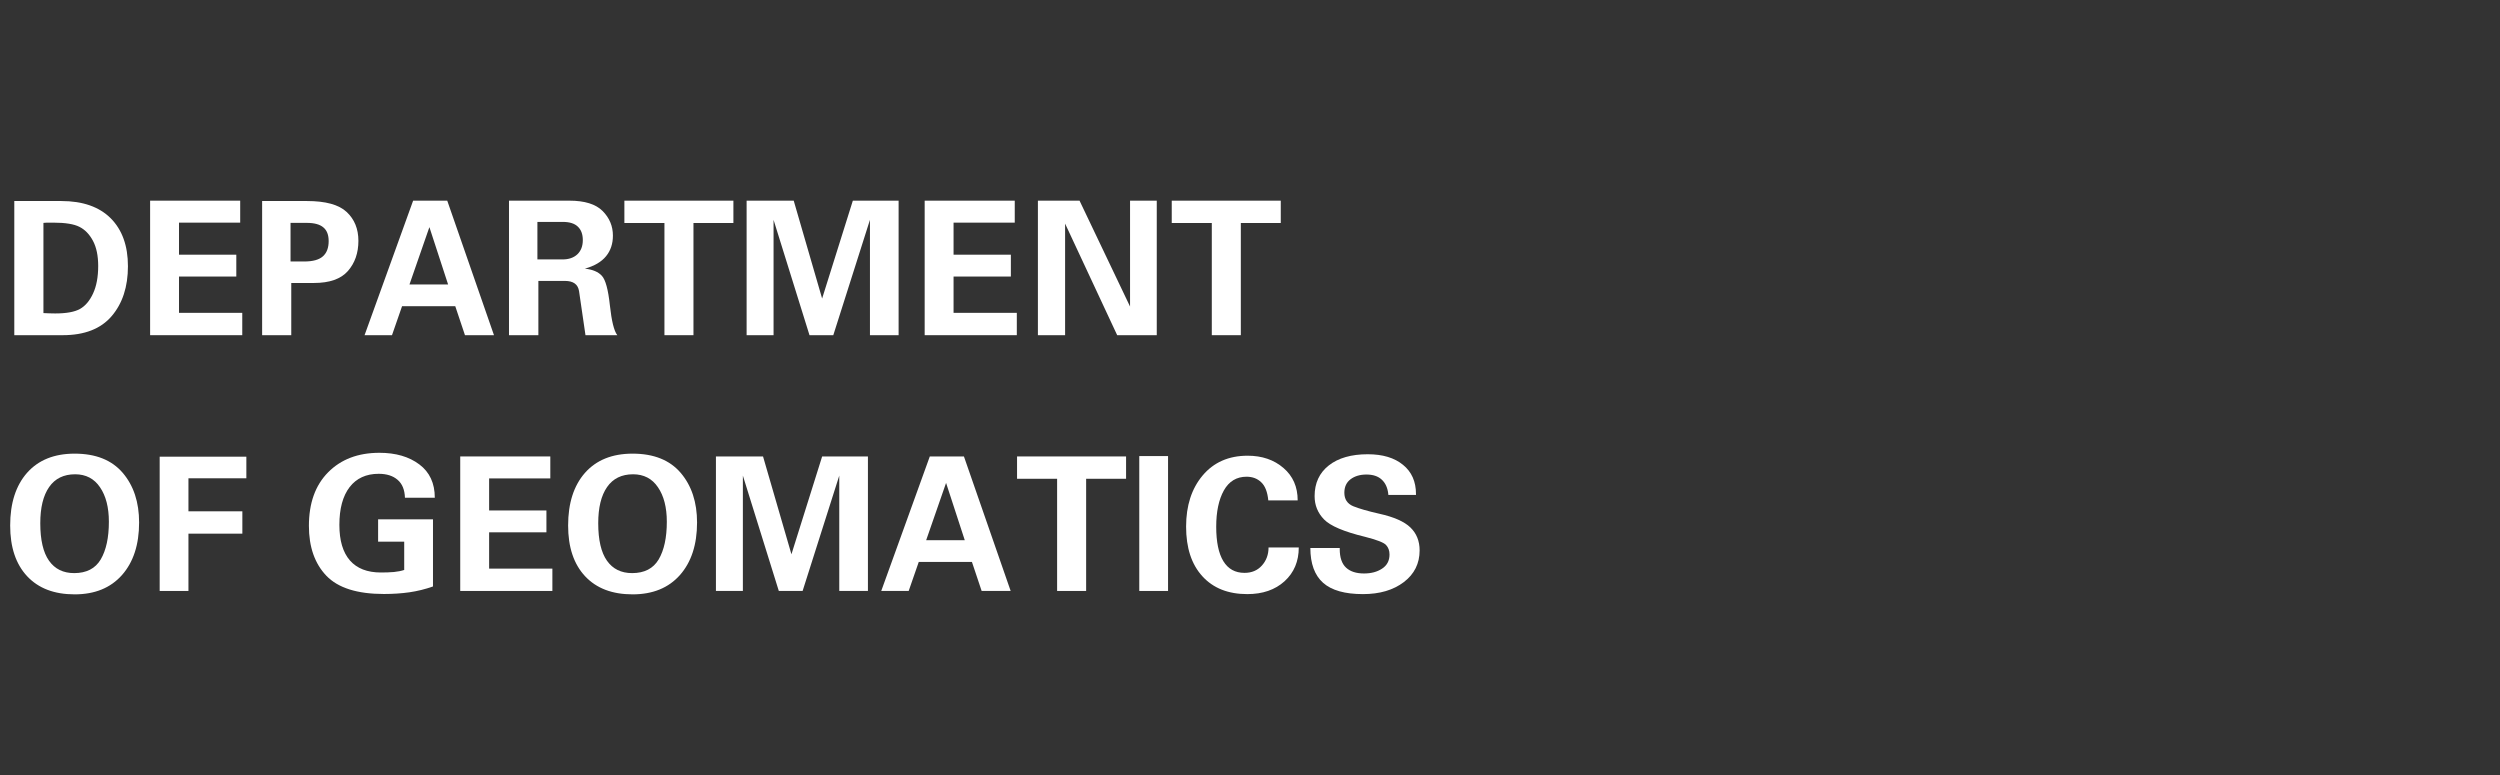
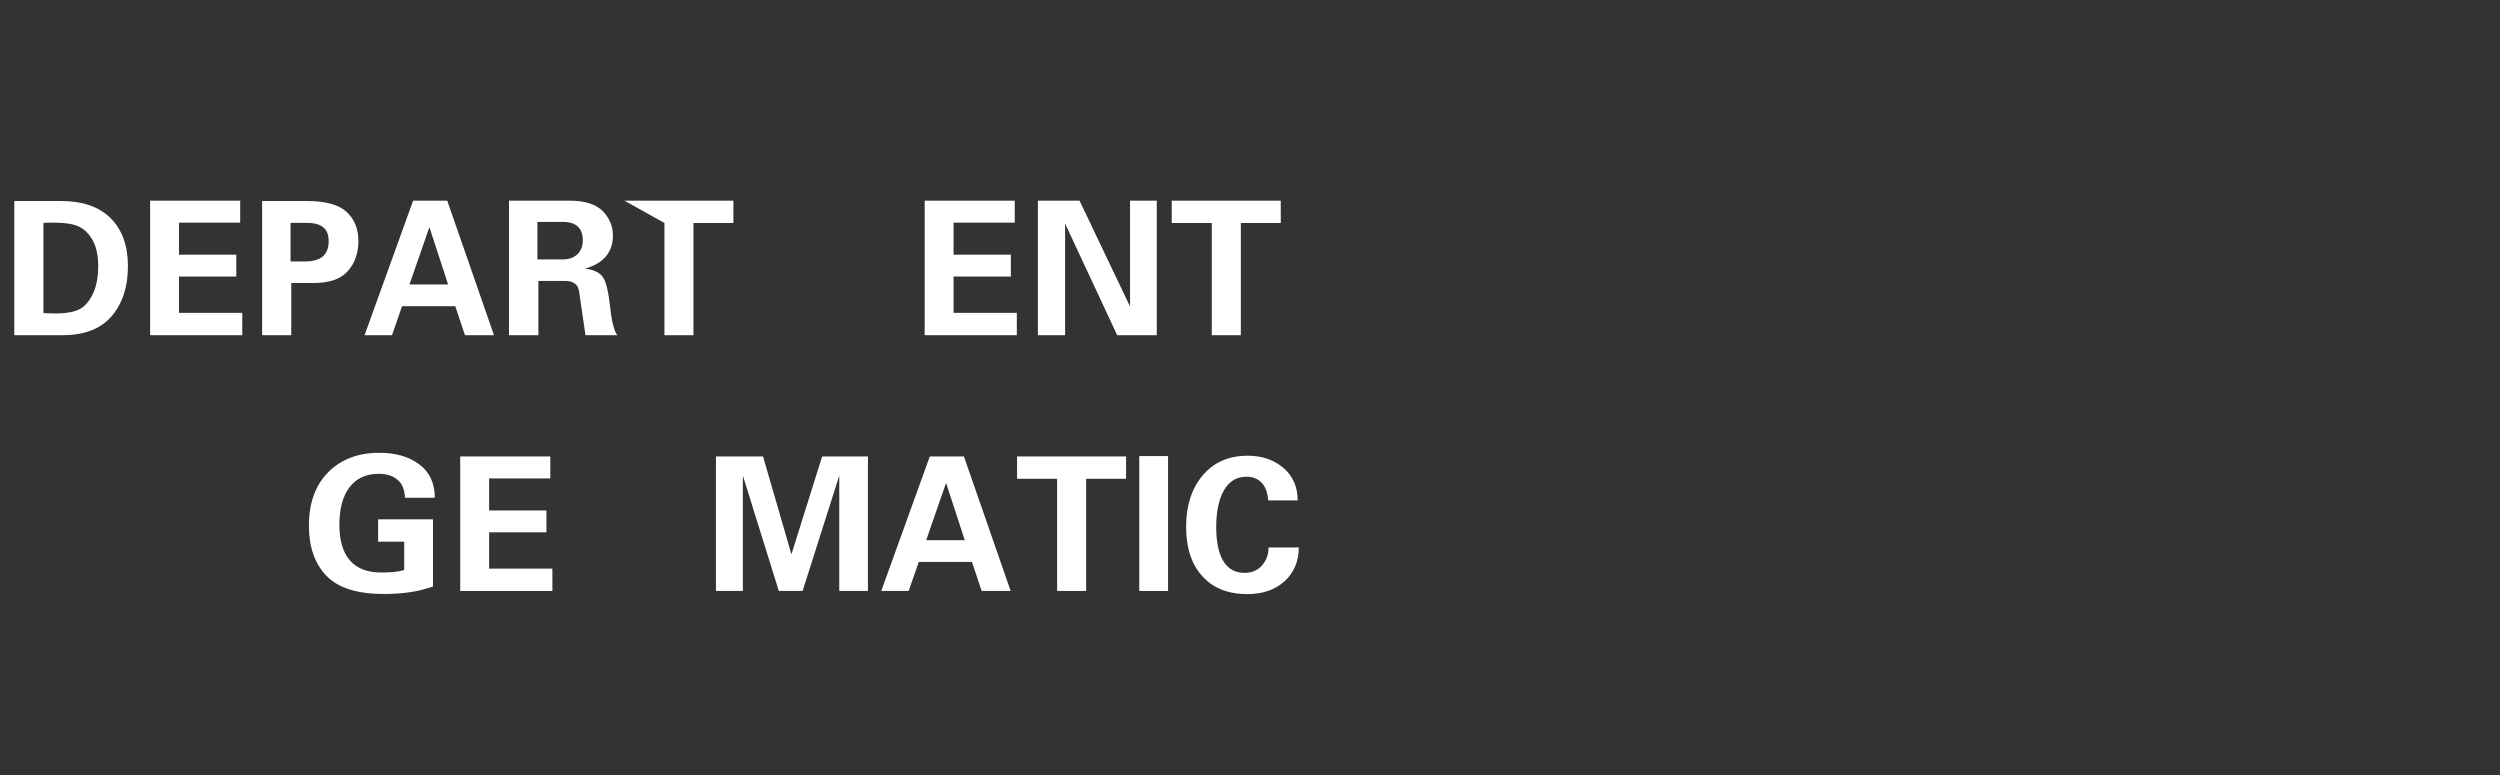
<svg xmlns="http://www.w3.org/2000/svg" width="429" zoomAndPan="magnify" viewBox="0 0 321.75 99.75" height="133" preserveAspectRatio="xMidYMid meet" version="1.0">
  <rect x="0" y="0" width="321.75" height="99.75" fill="#333333" stroke="none" />
  <defs>
    <g />
  </defs>
  <g fill="#ffffff" fill-opacity="1">
    <g transform="translate(0.278, 43.138)">
      <g>
        <path d="M 7.609 -17.266 C 10.367 -17.266 12.488 -16.523 13.969 -15.047 C 15.445 -13.566 16.188 -11.508 16.188 -8.875 C 16.188 -6.227 15.488 -4.086 14.094 -2.453 C 12.695 -0.816 10.598 0 7.797 0 L 1.562 0 L 1.562 -17.266 Z M 5.312 -2.844 C 5.57 -2.844 5.82 -2.832 6.062 -2.812 C 6.312 -2.801 6.566 -2.797 6.828 -2.797 C 8.254 -2.797 9.316 -2.988 10.016 -3.375 C 10.711 -3.77 11.273 -4.438 11.703 -5.375 C 12.141 -6.32 12.359 -7.5 12.359 -8.906 C 12.359 -10.227 12.133 -11.305 11.688 -12.141 C 11.238 -12.984 10.66 -13.582 9.953 -13.938 C 9.254 -14.301 8.129 -14.484 6.578 -14.484 C 6.148 -14.484 5.883 -14.484 5.781 -14.484 C 5.676 -14.484 5.52 -14.473 5.312 -14.453 Z M 5.312 -2.844 " />
      </g>
    </g>
  </g>
  <g fill="#ffffff" fill-opacity="1">
    <g transform="translate(17.554, 43.138)">
      <g>
        <path d="M 13.359 -17.312 L 13.359 -14.484 L 5.484 -14.484 L 5.484 -10.359 L 12.859 -10.359 L 12.859 -7.547 L 5.484 -7.547 L 5.484 -2.875 L 13.625 -2.875 L 13.625 0 L 1.766 0 L 1.766 -17.312 Z M 13.359 -17.312 " />
      </g>
    </g>
  </g>
  <g fill="#ffffff" fill-opacity="1">
    <g transform="translate(32.174, 43.138)">
      <g>
        <path d="M 7.328 -17.266 C 9.734 -17.266 11.438 -16.797 12.438 -15.859 C 13.445 -14.922 13.953 -13.68 13.953 -12.141 C 13.953 -10.578 13.5 -9.281 12.594 -8.25 C 11.688 -7.227 10.234 -6.719 8.234 -6.719 L 5.312 -6.719 L 5.312 0 L 1.562 0 L 1.562 -17.266 Z M 6.969 -9.484 C 8.082 -9.484 8.883 -9.703 9.375 -10.141 C 9.875 -10.578 10.125 -11.234 10.125 -12.109 C 10.125 -12.91 9.895 -13.5 9.438 -13.875 C 8.988 -14.258 8.285 -14.453 7.328 -14.453 L 5.219 -14.453 L 5.219 -9.484 Z M 6.969 -9.484 " />
      </g>
    </g>
  </g>
  <g fill="#ffffff" fill-opacity="1">
    <g transform="translate(46.794, 43.138)">
      <g>
        <path d="M 10.766 -17.312 L 16.781 0 L 13.047 0 L 11.797 -3.734 L 4.953 -3.734 L 3.656 0 L 0.125 0 L 6.375 -17.312 Z M 5.906 -6.531 L 10.875 -6.531 L 8.469 -13.906 Z M 5.906 -6.531 " />
      </g>
    </g>
  </g>
  <g fill="#ffffff" fill-opacity="1">
    <g transform="translate(64.07, 43.138)">
      <g>
        <path d="M 9.219 -17.312 C 11.176 -17.312 12.598 -16.867 13.484 -15.984 C 14.367 -15.098 14.812 -14.039 14.812 -12.812 C 14.812 -11.758 14.516 -10.875 13.922 -10.156 C 13.336 -9.438 12.43 -8.906 11.203 -8.562 C 12.203 -8.457 12.93 -8.148 13.391 -7.641 C 13.859 -7.141 14.203 -5.875 14.422 -3.844 C 14.641 -1.82 14.957 -0.539 15.375 0 L 11.281 0 C 10.863 -2.914 10.586 -4.805 10.453 -5.672 C 10.316 -6.547 9.711 -6.984 8.641 -6.984 L 5.219 -6.984 L 5.219 0 L 1.438 0 L 1.438 -17.312 Z M 8.328 -9.75 C 9.129 -9.75 9.766 -9.969 10.234 -10.406 C 10.703 -10.852 10.938 -11.461 10.938 -12.234 C 10.938 -12.992 10.723 -13.57 10.297 -13.969 C 9.879 -14.375 9.238 -14.578 8.375 -14.578 L 5.094 -14.578 L 5.094 -9.75 Z M 8.328 -9.75 " />
      </g>
    </g>
  </g>
  <g fill="#ffffff" fill-opacity="1">
    <g transform="translate(80.03, 43.138)">
      <g>
-         <path d="M 14.359 -17.312 L 14.359 -14.438 L 9.219 -14.438 L 9.219 0 L 5.484 0 L 5.484 -14.438 L 0.328 -14.438 L 0.328 -17.312 Z M 14.359 -17.312 " />
+         <path d="M 14.359 -17.312 L 14.359 -14.438 L 9.219 -14.438 L 9.219 0 L 5.484 0 L 5.484 -14.438 L 0.328 -17.312 Z M 14.359 -17.312 " />
      </g>
    </g>
  </g>
  <g fill="#ffffff" fill-opacity="1">
    <g transform="translate(94.651, 43.138)">
      <g>
-         <path d="M 7.5 -17.312 L 11.156 -4.719 L 15.109 -17.312 L 21 -17.312 L 21 0 L 17.312 0 L 17.312 -14.844 L 12.594 0 L 9.531 0 L 4.906 -14.844 L 4.906 0 L 1.438 0 L 1.438 -17.312 Z M 7.5 -17.312 " />
-       </g>
+         </g>
    </g>
  </g>
  <g fill="#ffffff" fill-opacity="1">
    <g transform="translate(117.239, 43.138)">
      <g>
        <path d="M 13.359 -17.312 L 13.359 -14.484 L 5.484 -14.484 L 5.484 -10.359 L 12.859 -10.359 L 12.859 -7.547 L 5.484 -7.547 L 5.484 -2.875 L 13.625 -2.875 L 13.625 0 L 1.766 0 L 1.766 -17.312 Z M 13.359 -17.312 " />
      </g>
    </g>
  </g>
  <g fill="#ffffff" fill-opacity="1">
    <g transform="translate(131.859, 43.138)">
      <g>
        <path d="M 7.078 -17.312 L 13.578 -3.688 L 13.578 -17.312 L 17.016 -17.312 L 17.016 0 L 11.922 0 L 5.219 -14.359 L 5.219 0 L 1.719 0 L 1.719 -17.312 Z M 7.078 -17.312 " />
      </g>
    </g>
  </g>
  <g fill="#ffffff" fill-opacity="1">
    <g transform="translate(150.475, 43.138)">
      <g>
        <path d="M 14.359 -17.312 L 14.359 -14.438 L 9.219 -14.438 L 9.219 0 L 5.484 0 L 5.484 -14.438 L 0.328 -14.438 L 0.328 -17.312 Z M 14.359 -17.312 " />
      </g>
    </g>
  </g>
  <g fill="#ffffff" fill-opacity="1">
    <g transform="translate(0.278, 76.056)">
      <g>
-         <path d="M 17.625 -8.812 C 17.625 -5.969 16.891 -3.711 15.422 -2.047 C 13.953 -0.391 11.922 0.438 9.328 0.438 C 6.711 0.438 4.676 -0.336 3.219 -1.891 C 1.758 -3.453 1.031 -5.629 1.031 -8.422 C 1.031 -11.297 1.754 -13.555 3.203 -15.203 C 4.66 -16.848 6.703 -17.672 9.328 -17.672 C 12.047 -17.672 14.109 -16.848 15.516 -15.203 C 16.922 -13.555 17.625 -11.426 17.625 -8.812 Z M 9.266 -2.297 C 10.848 -2.297 11.988 -2.883 12.688 -4.062 C 13.383 -5.25 13.734 -6.863 13.734 -8.906 C 13.734 -10.758 13.352 -12.238 12.594 -13.344 C 11.844 -14.457 10.773 -15.016 9.391 -15.016 C 7.922 -15.016 6.805 -14.469 6.047 -13.375 C 5.285 -12.281 4.906 -10.727 4.906 -8.719 C 4.906 -6.562 5.281 -4.953 6.031 -3.891 C 6.781 -2.828 7.859 -2.297 9.266 -2.297 Z M 9.266 -2.297 " />
-       </g>
+         </g>
    </g>
  </g>
  <g fill="#ffffff" fill-opacity="1">
    <g transform="translate(18.894, 76.056)">
      <g>
-         <path d="M 12.812 -17.281 L 12.812 -14.5 L 5.359 -14.5 L 5.359 -10.25 L 12.297 -10.25 L 12.297 -7.375 L 5.359 -7.375 L 5.359 0 L 1.656 0 L 1.656 -17.281 Z M 12.812 -17.281 " />
-       </g>
+         </g>
    </g>
  </g>
  <g fill="#ffffff" fill-opacity="1">
    <g transform="translate(32.198, 76.056)">
      <g />
    </g>
  </g>
  <g fill="#ffffff" fill-opacity="1">
    <g transform="translate(38.85, 76.056)">
      <g>
        <path d="M 17.109 -12 L 13.266 -12 C 13.234 -13.02 12.922 -13.785 12.328 -14.297 C 11.734 -14.816 10.922 -15.078 9.891 -15.078 C 8.273 -15.078 7.023 -14.504 6.141 -13.359 C 5.266 -12.211 4.828 -10.594 4.828 -8.5 C 4.828 -6.488 5.281 -4.961 6.188 -3.922 C 7.094 -2.891 8.422 -2.375 10.172 -2.375 C 10.773 -2.375 11.332 -2.395 11.844 -2.438 C 12.352 -2.488 12.797 -2.578 13.172 -2.703 L 13.172 -6.344 L 9.812 -6.344 L 9.812 -9.219 L 16.875 -9.219 L 16.875 -0.578 C 15.875 -0.223 14.863 0.023 13.844 0.172 C 12.832 0.316 11.738 0.391 10.562 0.391 C 7.125 0.391 4.656 -0.391 3.156 -1.953 C 1.656 -3.523 0.906 -5.664 0.906 -8.375 C 0.906 -11.301 1.727 -13.598 3.375 -15.266 C 5.031 -16.941 7.234 -17.781 9.984 -17.781 C 12.086 -17.781 13.801 -17.281 15.125 -16.281 C 16.445 -15.289 17.109 -13.863 17.109 -12 Z M 17.109 -12 " />
      </g>
    </g>
  </g>
  <g fill="#ffffff" fill-opacity="1">
    <g transform="translate(57.466, 76.056)">
      <g>
        <path d="M 13.359 -17.312 L 13.359 -14.484 L 5.484 -14.484 L 5.484 -10.359 L 12.859 -10.359 L 12.859 -7.547 L 5.484 -7.547 L 5.484 -2.875 L 13.625 -2.875 L 13.625 0 L 1.766 0 L 1.766 -17.312 Z M 13.359 -17.312 " />
      </g>
    </g>
  </g>
  <g fill="#ffffff" fill-opacity="1">
    <g transform="translate(72.086, 76.056)">
      <g>
-         <path d="M 17.625 -8.812 C 17.625 -5.969 16.891 -3.711 15.422 -2.047 C 13.953 -0.391 11.922 0.438 9.328 0.438 C 6.711 0.438 4.676 -0.336 3.219 -1.891 C 1.758 -3.453 1.031 -5.629 1.031 -8.422 C 1.031 -11.297 1.754 -13.555 3.203 -15.203 C 4.66 -16.848 6.703 -17.672 9.328 -17.672 C 12.047 -17.672 14.109 -16.848 15.516 -15.203 C 16.922 -13.555 17.625 -11.426 17.625 -8.812 Z M 9.266 -2.297 C 10.848 -2.297 11.988 -2.883 12.688 -4.062 C 13.383 -5.25 13.734 -6.863 13.734 -8.906 C 13.734 -10.758 13.352 -12.238 12.594 -13.344 C 11.844 -14.457 10.773 -15.016 9.391 -15.016 C 7.922 -15.016 6.805 -14.469 6.047 -13.375 C 5.285 -12.281 4.906 -10.727 4.906 -8.719 C 4.906 -6.562 5.281 -4.953 6.031 -3.891 C 6.781 -2.828 7.859 -2.297 9.266 -2.297 Z M 9.266 -2.297 " />
-       </g>
+         </g>
    </g>
  </g>
  <g fill="#ffffff" fill-opacity="1">
    <g transform="translate(90.702, 76.056)">
      <g>
        <path d="M 7.5 -17.312 L 11.156 -4.719 L 15.109 -17.312 L 21 -17.312 L 21 0 L 17.312 0 L 17.312 -14.844 L 12.594 0 L 9.531 0 L 4.906 -14.844 L 4.906 0 L 1.438 0 L 1.438 -17.312 Z M 7.5 -17.312 " />
      </g>
    </g>
  </g>
  <g fill="#ffffff" fill-opacity="1">
    <g transform="translate(113.291, 76.056)">
      <g>
        <path d="M 10.766 -17.312 L 16.781 0 L 13.047 0 L 11.797 -3.734 L 4.953 -3.734 L 3.656 0 L 0.125 0 L 6.375 -17.312 Z M 5.906 -6.531 L 10.875 -6.531 L 8.469 -13.906 Z M 5.906 -6.531 " />
      </g>
    </g>
  </g>
  <g fill="#ffffff" fill-opacity="1">
    <g transform="translate(130.567, 76.056)">
      <g>
        <path d="M 14.359 -17.312 L 14.359 -14.438 L 9.219 -14.438 L 9.219 0 L 5.484 0 L 5.484 -14.438 L 0.328 -14.438 L 0.328 -17.312 Z M 14.359 -17.312 " />
      </g>
    </g>
  </g>
  <g fill="#ffffff" fill-opacity="1">
    <g transform="translate(145.187, 76.056)">
      <g>
        <path d="M 5.141 -17.359 L 5.141 0 L 1.438 0 L 1.438 -17.359 Z M 5.141 -17.359 " />
      </g>
    </g>
  </g>
  <g fill="#ffffff" fill-opacity="1">
    <g transform="translate(151.839, 76.056)">
      <g>
        <path d="M 15.172 -11.656 L 11.391 -11.656 C 11.285 -12.738 10.984 -13.516 10.484 -13.984 C 9.992 -14.461 9.363 -14.703 8.594 -14.703 C 7.312 -14.703 6.336 -14.113 5.672 -12.938 C 5.016 -11.758 4.688 -10.203 4.688 -8.266 C 4.688 -6.316 4.992 -4.836 5.609 -3.828 C 6.223 -2.828 7.129 -2.328 8.328 -2.328 C 9.254 -2.328 10 -2.641 10.562 -3.266 C 11.133 -3.898 11.422 -4.676 11.422 -5.594 L 15.312 -5.594 C 15.312 -3.812 14.703 -2.363 13.484 -1.25 C 12.266 -0.145 10.664 0.406 8.688 0.406 C 6.227 0.406 4.301 -0.359 2.906 -1.891 C 1.508 -3.422 0.812 -5.551 0.812 -8.281 C 0.812 -10.977 1.52 -13.172 2.938 -14.859 C 4.363 -16.555 6.297 -17.406 8.734 -17.406 C 10.586 -17.406 12.125 -16.879 13.344 -15.828 C 14.562 -14.785 15.172 -13.395 15.172 -11.656 Z M 15.172 -11.656 " />
      </g>
    </g>
  </g>
  <g fill="#ffffff" fill-opacity="1">
    <g transform="translate(167.799, 76.056)">
      <g>
-         <path d="M 14.438 -12.469 L 14.438 -12.359 L 10.875 -12.359 L 10.875 -12.469 C 10.789 -13.27 10.508 -13.891 10.031 -14.328 C 9.562 -14.766 8.906 -14.984 8.062 -14.984 C 7.238 -14.984 6.555 -14.781 6.016 -14.375 C 5.484 -13.969 5.219 -13.391 5.219 -12.641 C 5.219 -11.805 5.598 -11.227 6.359 -10.906 C 7.129 -10.594 8.25 -10.27 9.719 -9.938 C 11.602 -9.52 12.938 -8.93 13.719 -8.172 C 14.508 -7.41 14.906 -6.426 14.906 -5.219 C 14.906 -3.531 14.227 -2.172 12.875 -1.141 C 11.52 -0.109 9.766 0.406 7.609 0.406 C 5.285 0.406 3.578 -0.078 2.484 -1.047 C 1.391 -2.023 0.844 -3.52 0.844 -5.531 L 4.625 -5.531 L 4.625 -5.391 C 4.625 -4.305 4.895 -3.508 5.438 -3 C 5.977 -2.5 6.75 -2.25 7.75 -2.25 C 8.676 -2.25 9.453 -2.457 10.078 -2.875 C 10.711 -3.289 11.031 -3.895 11.031 -4.688 C 11.031 -5.188 10.883 -5.594 10.594 -5.906 C 10.312 -6.227 9.406 -6.582 7.875 -6.969 C 5.176 -7.625 3.422 -8.367 2.609 -9.203 C 1.797 -10.035 1.391 -11.035 1.391 -12.203 C 1.391 -13.879 2 -15.195 3.219 -16.156 C 4.438 -17.113 6.109 -17.594 8.234 -17.594 C 10.148 -17.594 11.66 -17.141 12.766 -16.234 C 13.879 -15.336 14.438 -14.082 14.438 -12.469 Z M 14.438 -12.469 " />
-       </g>
+         </g>
    </g>
  </g>
</svg>